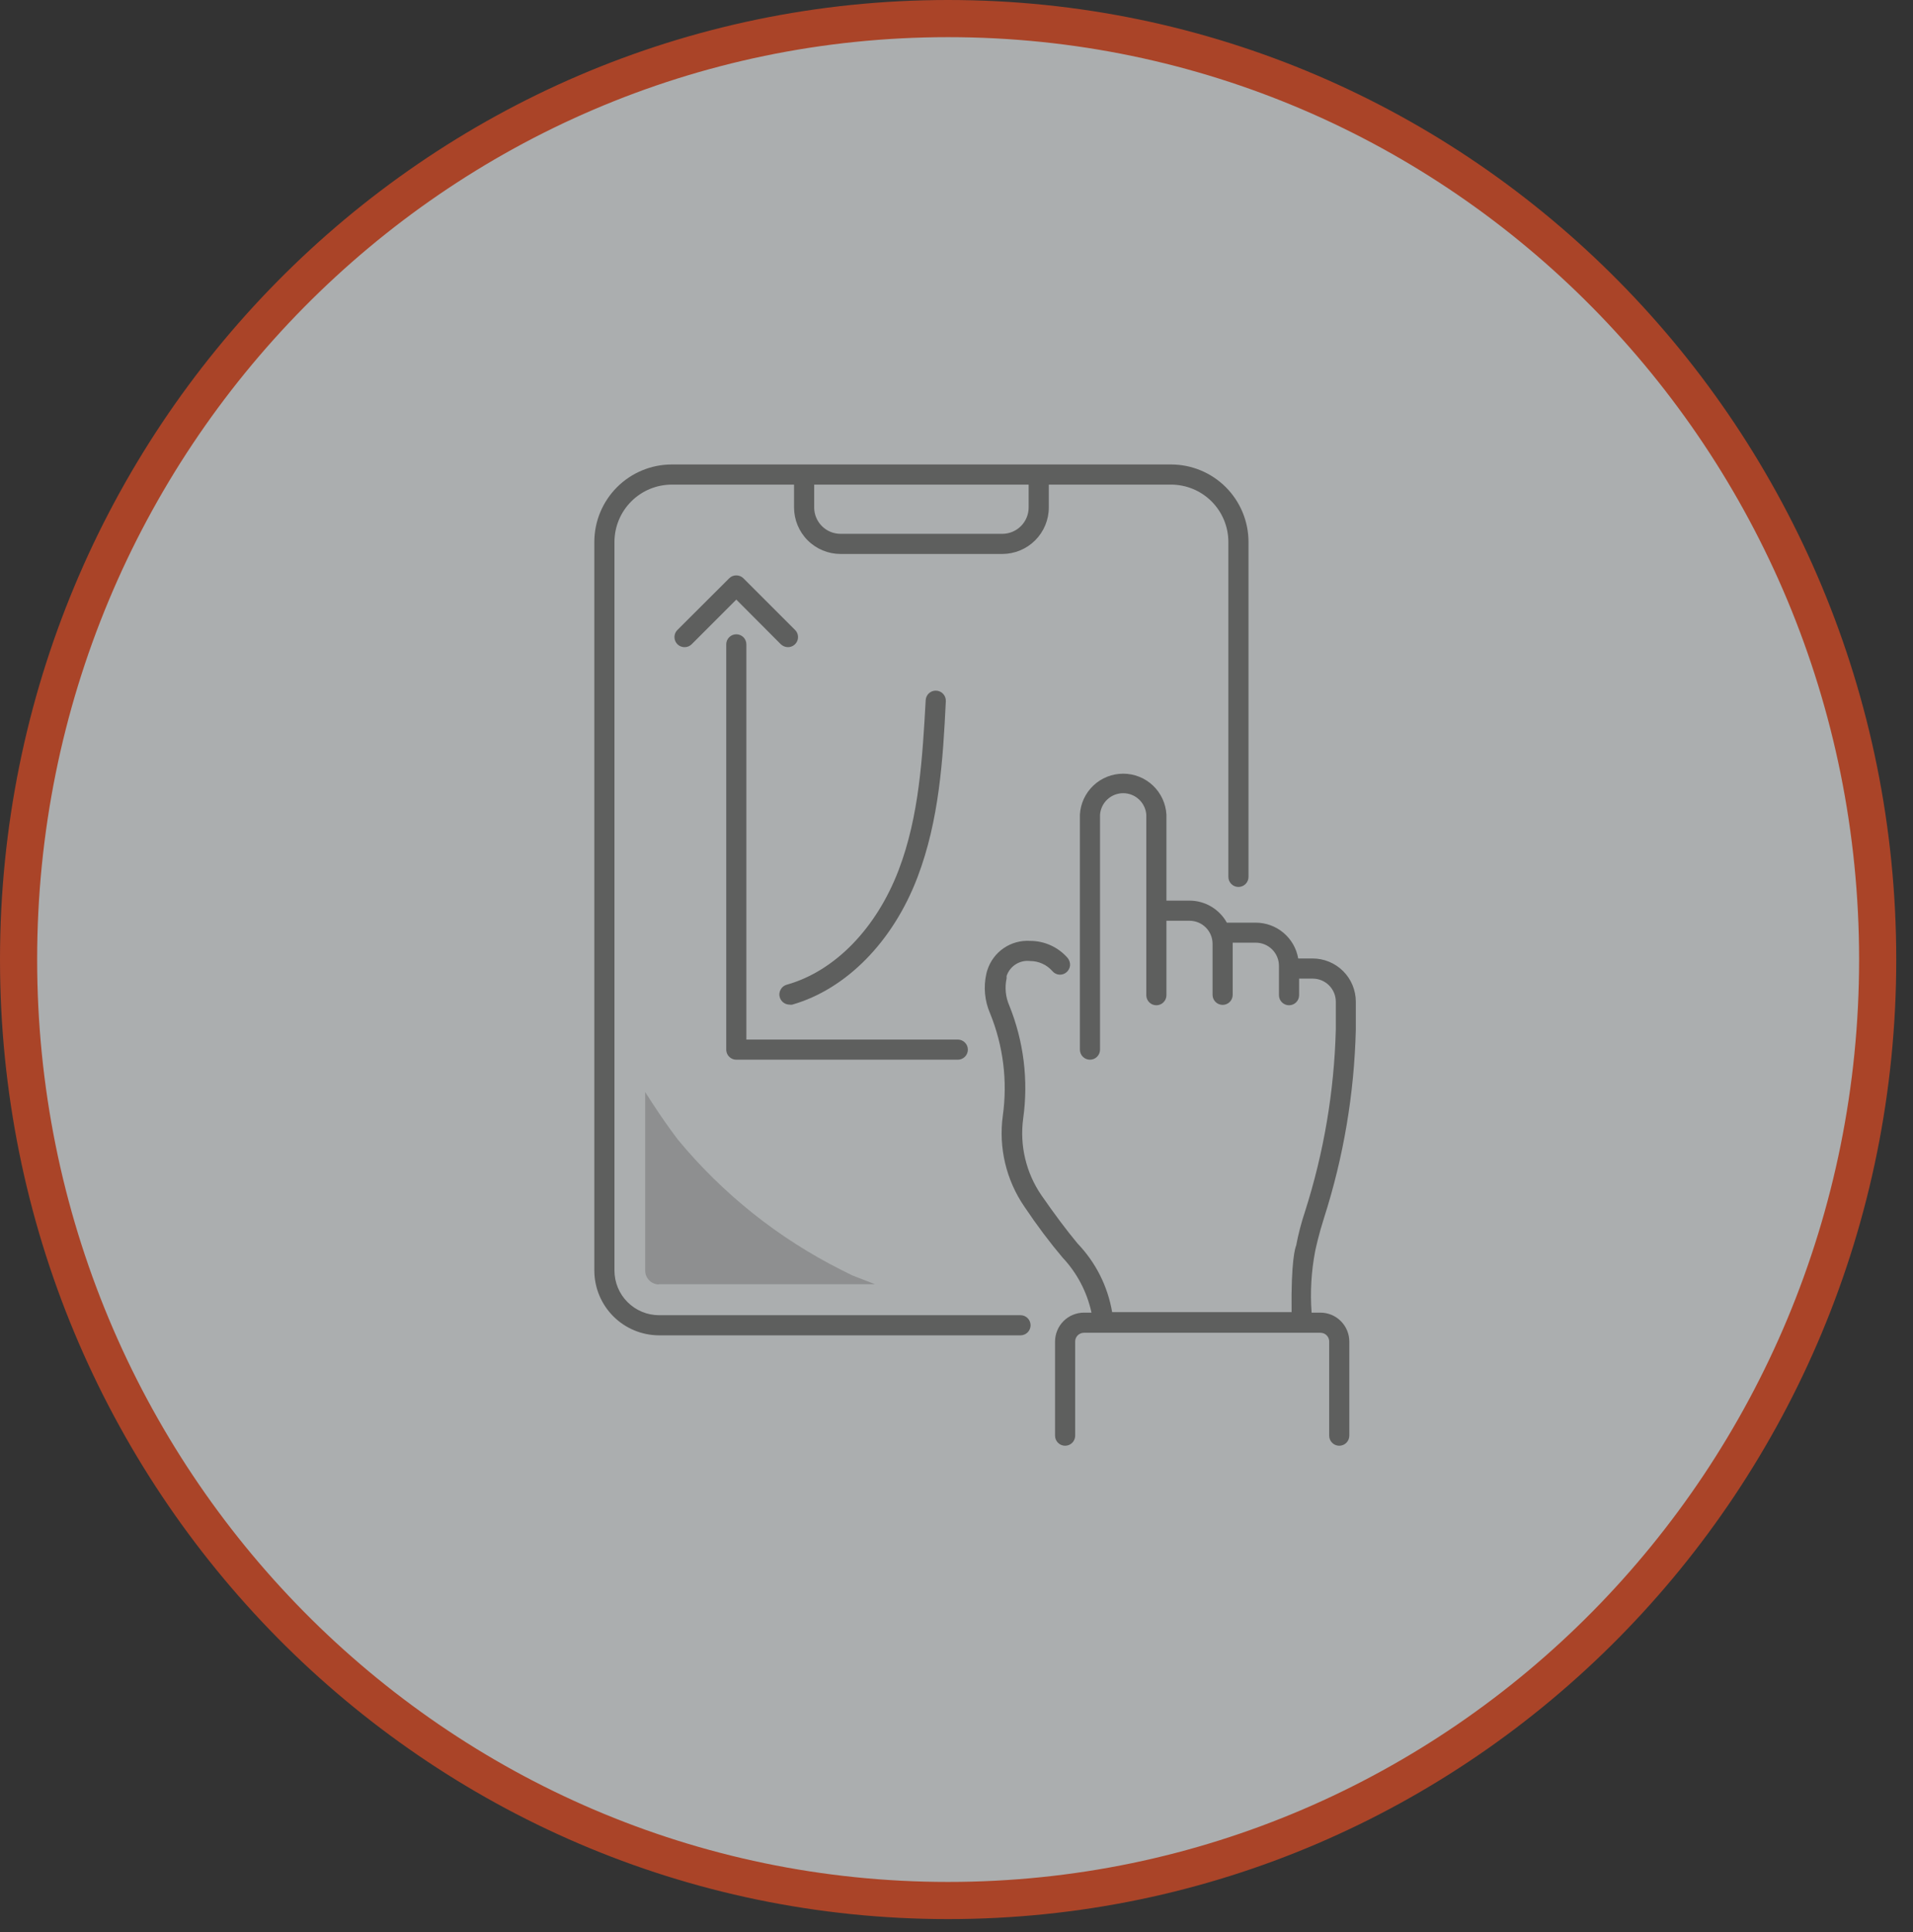
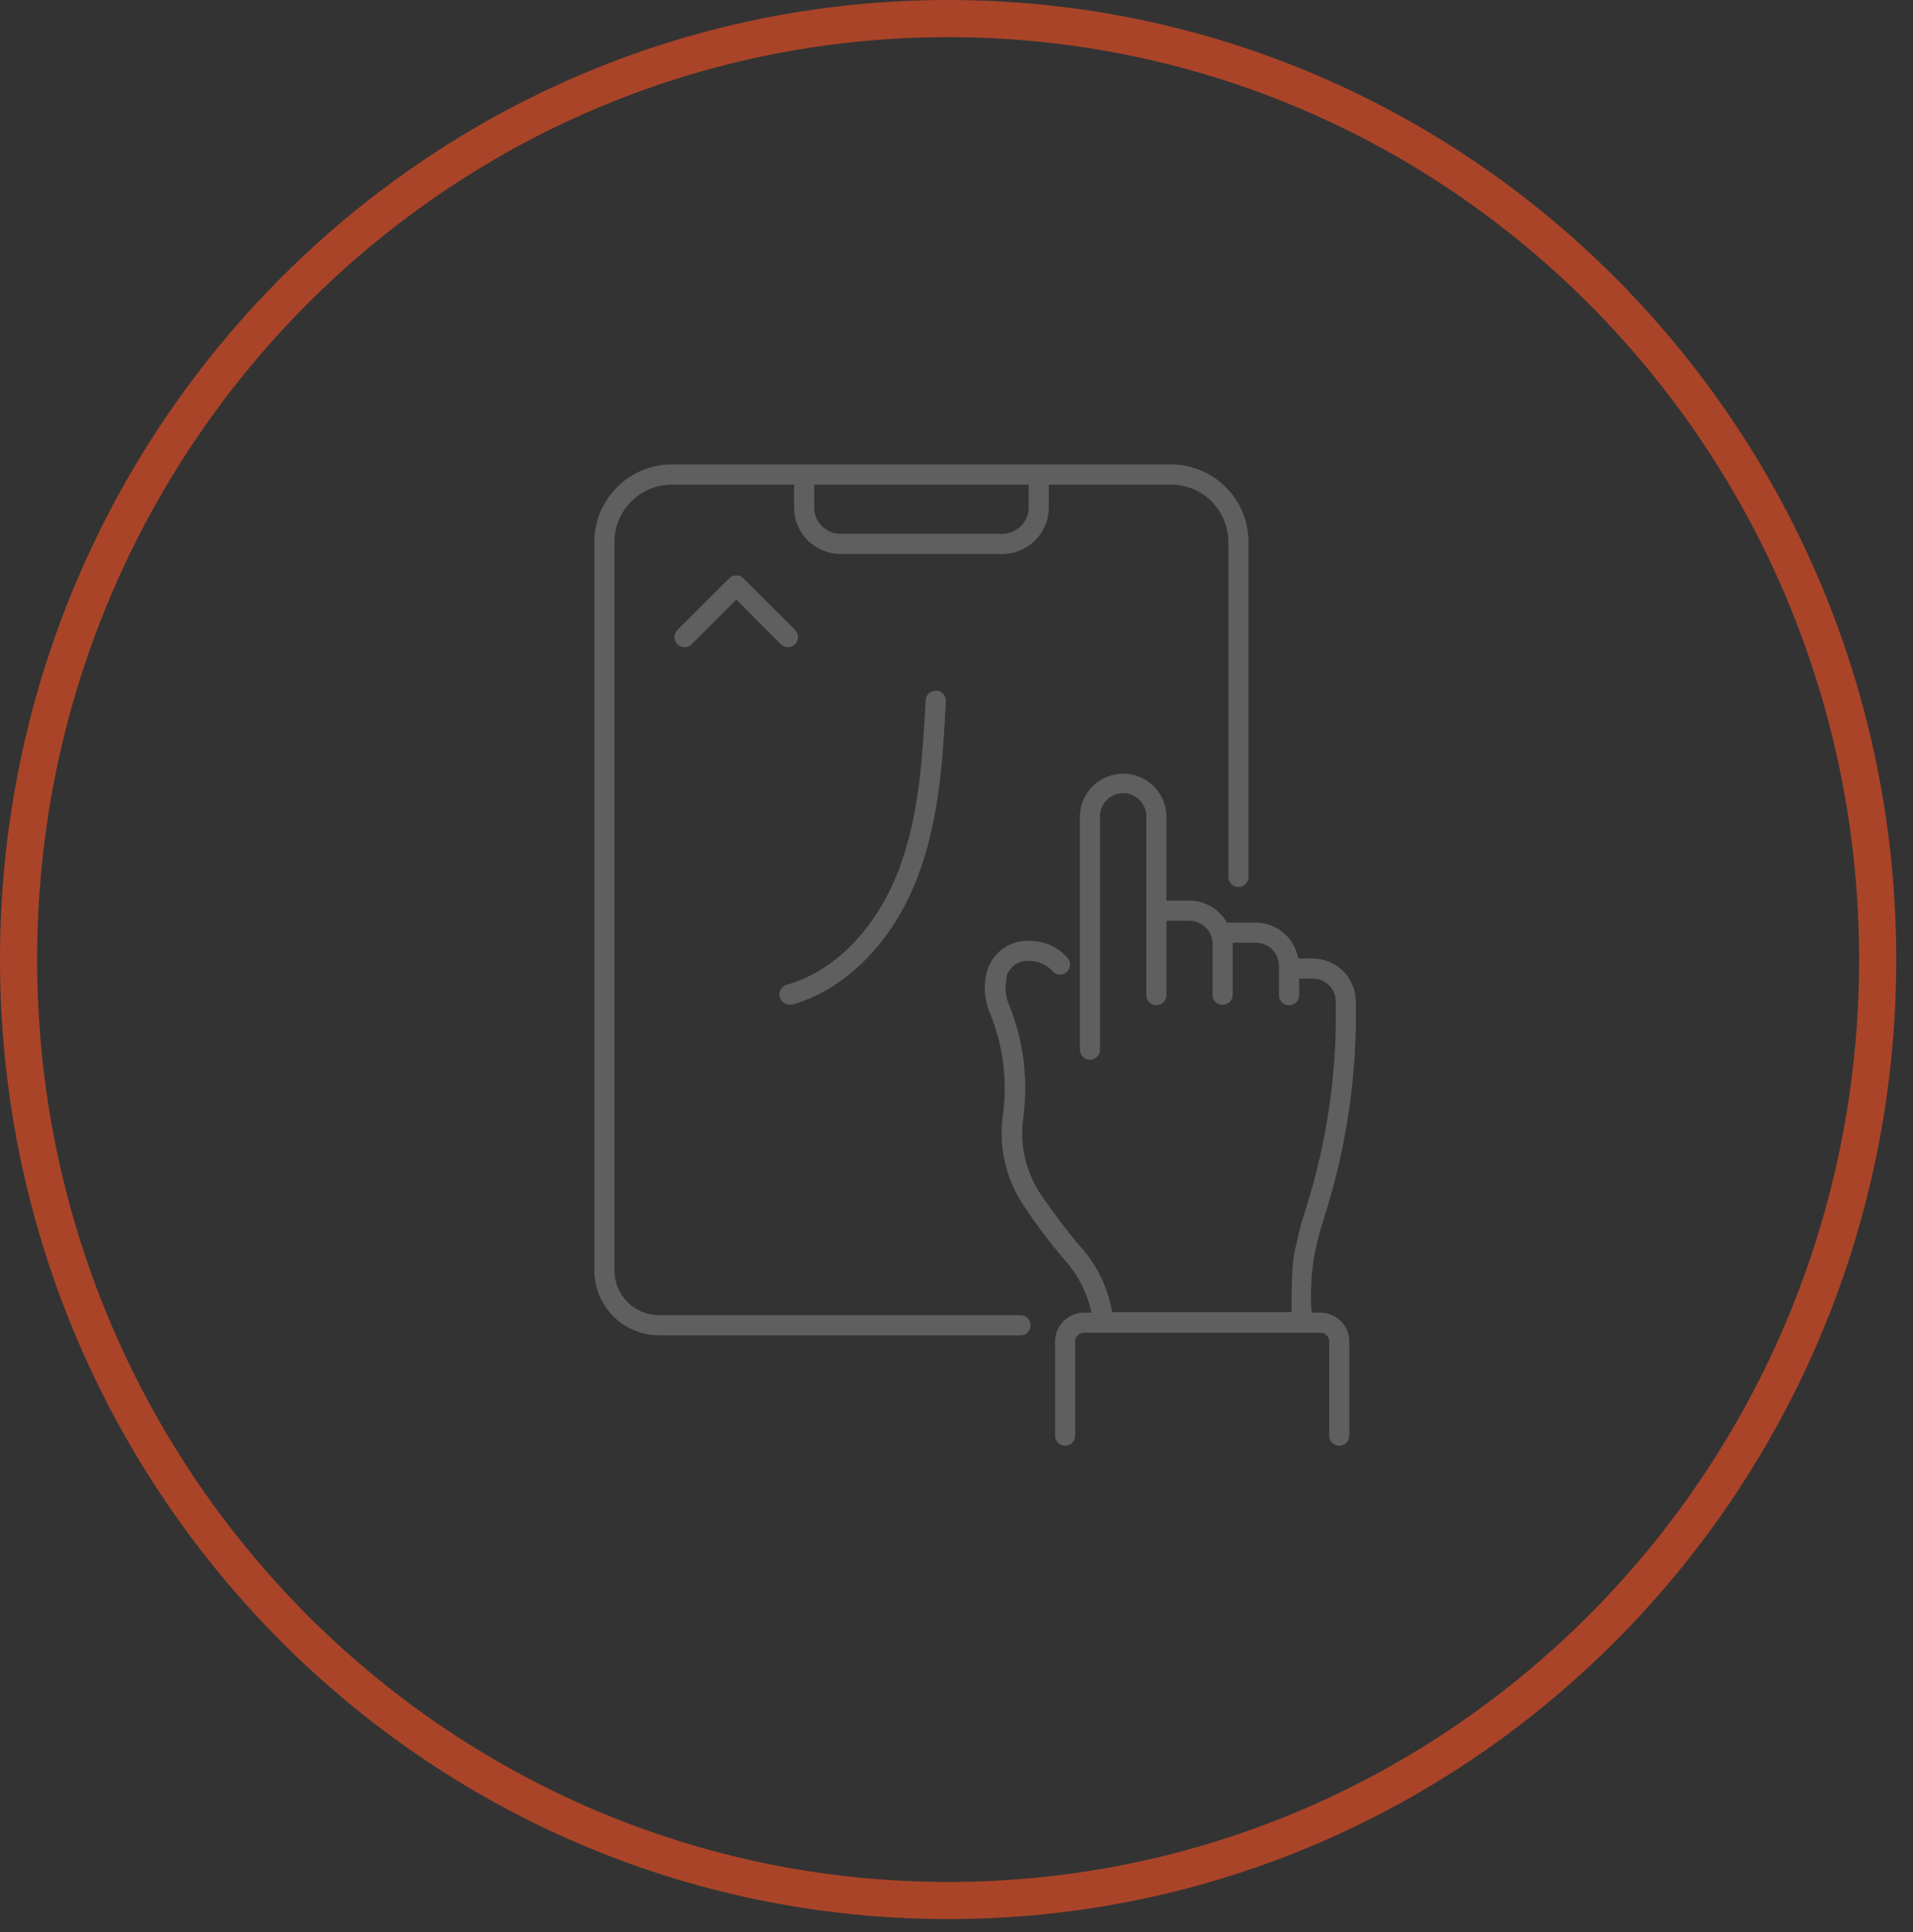
<svg xmlns="http://www.w3.org/2000/svg" width="103" height="104" viewBox="0 0 103 104" fill="none">
  <rect x="0" y="0" width="103" height="104" fill="#333333" stroke="none" />
  <g style="mix-blend-mode:multiply" opacity="0.63">
-     <path d="M51.049 102.294C78.702 102.294 101.098 79.608 101.098 51.647C101.098 23.687 78.702 1 51.049 1C23.396 1 1 23.687 1 51.647C1 79.608 23.396 102.294 51.049 102.294Z" fill="#F0F5F7" />
    <path d="M51.049 102.294C78.702 102.294 101.098 79.608 101.098 51.647C101.098 23.687 78.702 1 51.049 1C23.396 1 1 23.687 1 51.647C1 79.608 23.396 102.294 51.049 102.294Z" stroke="#EF4E22" stroke-width="2" stroke-miterlimit="10" />
  </g>
  <path d="M70.811 67.345C70.852 67.146 71.01 66.425 71.291 65.547C72.34 62.274 72.915 58.868 73 55.432V53.916C73 53.61 72.94 53.308 72.823 53.026C72.706 52.743 72.535 52.487 72.319 52.271C72.103 52.055 71.846 51.884 71.564 51.767C71.282 51.65 70.979 51.59 70.674 51.59H69.898C69.806 51.051 69.526 50.561 69.108 50.209C68.69 49.856 68.16 49.662 67.613 49.662H66.056C65.857 49.303 65.565 49.003 65.212 48.795C64.858 48.586 64.456 48.476 64.045 48.475H62.803V43.849C62.771 43.254 62.511 42.693 62.078 42.282C61.645 41.872 61.07 41.643 60.474 41.643C59.877 41.643 59.303 41.872 58.869 42.282C58.436 42.693 58.176 43.254 58.144 43.849V56.496C58.144 56.64 58.201 56.778 58.303 56.879C58.404 56.981 58.542 57.038 58.686 57.038C58.83 57.038 58.968 56.981 59.069 56.879C59.171 56.778 59.228 56.64 59.228 56.496V43.849C59.252 43.535 59.393 43.241 59.624 43.027C59.855 42.812 60.158 42.693 60.474 42.693C60.789 42.693 61.092 42.812 61.323 43.027C61.554 43.241 61.696 43.535 61.719 43.849V53.566C61.719 53.71 61.776 53.848 61.878 53.949C61.979 54.051 62.117 54.108 62.261 54.108C62.405 54.108 62.543 54.051 62.644 53.949C62.746 53.848 62.803 53.71 62.803 53.566V49.559H64.045C64.375 49.559 64.691 49.689 64.923 49.922C65.156 50.155 65.287 50.471 65.287 50.8V53.545C65.287 53.689 65.344 53.827 65.446 53.929C65.548 54.03 65.686 54.087 65.829 54.087C65.973 54.087 66.111 54.03 66.213 53.929C66.314 53.827 66.371 53.689 66.371 53.545V50.8C66.371 50.8 66.371 50.76 66.371 50.739H67.62C67.95 50.741 68.266 50.873 68.499 51.107C68.732 51.341 68.862 51.658 68.862 51.988V53.566C68.862 53.71 68.919 53.848 69.021 53.949C69.123 54.051 69.261 54.108 69.404 54.108C69.548 54.108 69.686 54.051 69.788 53.949C69.889 53.848 69.947 53.71 69.947 53.566V52.674H70.681C71.01 52.674 71.326 52.805 71.559 53.038C71.792 53.271 71.923 53.587 71.923 53.916V55.412C71.836 58.743 71.277 62.044 70.262 65.218C70.064 65.812 69.906 66.42 69.789 67.036V67.036C69.74 67.153 69.507 67.839 69.542 70.625H59.88C59.644 69.236 58.996 67.95 58.02 66.933C57.403 66.192 56.751 65.314 56.065 64.325C55.243 63.12 54.896 61.654 55.09 60.208C55.379 58.149 55.121 56.05 54.342 54.122C54.141 53.662 54.09 53.15 54.198 52.66C54.196 52.617 54.196 52.573 54.198 52.53C54.285 52.27 54.459 52.048 54.69 51.902C54.921 51.756 55.196 51.694 55.468 51.727C55.694 51.727 55.917 51.775 56.123 51.869C56.329 51.962 56.513 52.099 56.662 52.269C56.707 52.324 56.763 52.369 56.827 52.401C56.89 52.434 56.959 52.454 57.03 52.46C57.1 52.465 57.172 52.457 57.239 52.435C57.307 52.413 57.37 52.377 57.423 52.331C57.533 52.236 57.601 52.104 57.615 51.96C57.622 51.816 57.576 51.675 57.485 51.562C57.234 51.274 56.924 51.043 56.576 50.884C56.228 50.725 55.85 50.643 55.468 50.643C54.963 50.61 54.462 50.747 54.044 51.031C53.626 51.316 53.316 51.732 53.162 52.214C53.14 52.279 53.121 52.346 53.107 52.413C52.946 53.125 53.015 53.871 53.306 54.54C54.019 56.289 54.255 58.195 53.992 60.064C53.762 61.778 54.175 63.517 55.152 64.943C55.838 65.966 56.525 66.878 57.211 67.688C57.99 68.516 58.528 69.541 58.768 70.652H58.364C57.952 70.652 57.556 70.815 57.264 71.106C56.973 71.397 56.808 71.791 56.806 72.203V77.274C56.806 77.418 56.863 77.555 56.965 77.657C57.066 77.759 57.204 77.816 57.348 77.816C57.492 77.816 57.63 77.759 57.731 77.657C57.833 77.555 57.89 77.418 57.89 77.274V72.203C57.89 72.141 57.902 72.08 57.926 72.023C57.95 71.966 57.985 71.914 58.029 71.871C58.073 71.827 58.126 71.793 58.183 71.77C58.24 71.747 58.302 71.736 58.364 71.736H71.092C71.154 71.736 71.216 71.747 71.273 71.77C71.33 71.793 71.383 71.827 71.427 71.871C71.471 71.914 71.506 71.966 71.53 72.023C71.554 72.08 71.566 72.141 71.566 72.203V77.274C71.566 77.418 71.623 77.555 71.725 77.657C71.826 77.759 71.964 77.816 72.108 77.816C72.252 77.816 72.39 77.759 72.491 77.657C72.593 77.555 72.65 77.418 72.65 77.274V72.203C72.648 71.791 72.483 71.397 72.191 71.106C71.9 70.815 71.504 70.652 71.092 70.652H70.619C70.538 69.546 70.602 68.434 70.811 67.345Z" fill="#5E5F5E" />
  <path d="M54.946 70.79H35.486C34.849 70.79 34.238 70.536 33.788 70.086C33.337 69.636 33.084 69.025 33.084 68.388V29.165C33.086 28.349 33.411 27.566 33.989 26.988C34.566 26.411 35.349 26.086 36.165 26.084H42.753V27.312C42.753 27.975 43.016 28.611 43.484 29.081C43.952 29.55 44.587 29.815 45.25 29.817H53.972C54.635 29.815 55.27 29.55 55.739 29.081C56.207 28.611 56.47 27.975 56.47 27.312V26.084H63.057C63.874 26.086 64.656 26.411 65.234 26.988C65.811 27.566 66.136 28.349 66.138 29.165V47.198C66.138 47.342 66.195 47.48 66.297 47.581C66.398 47.683 66.536 47.74 66.68 47.74C66.824 47.74 66.962 47.683 67.064 47.581C67.165 47.48 67.222 47.342 67.222 47.198V29.165C67.22 28.061 66.781 27.003 66 26.222C65.219 25.441 64.161 25.002 63.057 25H36.165C35.061 25.002 34.003 25.441 33.222 26.222C32.441 27.003 32.002 28.061 32 29.165V68.388C32.002 69.312 32.37 70.197 33.023 70.851C33.676 71.504 34.562 71.872 35.486 71.874H54.946C55.09 71.874 55.228 71.817 55.33 71.715C55.431 71.613 55.488 71.475 55.488 71.332C55.488 71.188 55.431 71.05 55.33 70.948C55.228 70.846 55.09 70.79 54.946 70.79V70.79ZM43.837 26.084H55.385V27.312C55.385 27.688 55.237 28.048 54.972 28.314C54.707 28.581 54.347 28.731 53.972 28.733H45.25C44.875 28.731 44.515 28.581 44.25 28.314C43.986 28.048 43.837 27.688 43.837 27.312V26.084Z" fill="#5E5F5E" />
-   <path d="M39.644 57.038H51.57C51.714 57.038 51.852 56.981 51.953 56.879C52.055 56.778 52.112 56.64 52.112 56.496C52.112 56.352 52.055 56.215 51.953 56.113C51.852 56.011 51.714 55.954 51.57 55.954H40.186V34.682C40.186 34.538 40.129 34.4 40.028 34.299C39.926 34.197 39.788 34.14 39.644 34.14C39.5 34.14 39.362 34.197 39.261 34.299C39.159 34.4 39.102 34.538 39.102 34.682V56.51C39.106 56.651 39.164 56.785 39.266 56.884C39.367 56.983 39.503 57.038 39.644 57.038V57.038Z" fill="#5E5F5E" />
  <path d="M40.028 31.128C39.978 31.077 39.918 31.037 39.852 31.01C39.786 30.983 39.715 30.97 39.644 30.97C39.573 30.969 39.502 30.982 39.436 31.009C39.37 31.036 39.31 31.077 39.26 31.128L36.474 33.907C36.398 33.983 36.346 34.079 36.325 34.185C36.304 34.29 36.315 34.399 36.356 34.498C36.397 34.598 36.467 34.683 36.556 34.742C36.646 34.802 36.751 34.833 36.858 34.833C36.93 34.834 37.001 34.821 37.067 34.793C37.133 34.766 37.193 34.726 37.243 34.675L39.644 32.273L42.039 34.675C42.143 34.774 42.28 34.831 42.423 34.833C42.531 34.833 42.636 34.802 42.725 34.742C42.815 34.683 42.885 34.598 42.926 34.498C42.967 34.399 42.978 34.29 42.957 34.185C42.936 34.079 42.884 33.983 42.808 33.907L40.028 31.128Z" fill="#5E5F5E" />
  <path d="M42.032 53.264C41.996 53.326 41.973 53.394 41.965 53.465C41.957 53.536 41.963 53.608 41.984 53.676C42.017 53.789 42.085 53.889 42.179 53.961C42.273 54.033 42.387 54.072 42.506 54.074C42.556 54.083 42.607 54.083 42.657 54.074C45.559 53.243 48.084 50.684 49.402 47.212C50.562 44.165 50.774 40.899 50.925 37.743C50.929 37.669 50.917 37.594 50.892 37.525C50.865 37.456 50.826 37.392 50.774 37.339C50.723 37.285 50.661 37.243 50.592 37.215C50.524 37.186 50.45 37.172 50.376 37.173C50.238 37.175 50.106 37.229 50.007 37.324C49.907 37.42 49.848 37.55 49.841 37.688C49.669 40.755 49.491 43.932 48.386 46.828C47.192 49.957 44.955 52.276 42.355 53.003C42.286 53.022 42.222 53.056 42.166 53.1C42.111 53.145 42.065 53.201 42.032 53.264V53.264Z" fill="#5E5F5E" />
-   <path opacity="0.51" d="M35.486 69.136C35.288 69.136 35.097 69.057 34.957 68.917C34.817 68.776 34.738 68.586 34.738 68.388V58.781L35.115 59.364C35.582 60.085 36.042 60.737 36.488 61.327C38.905 64.255 41.906 66.648 45.298 68.353L45.875 68.642L47.11 69.122H35.445L35.486 69.136Z" fill="#727272" />
</svg>